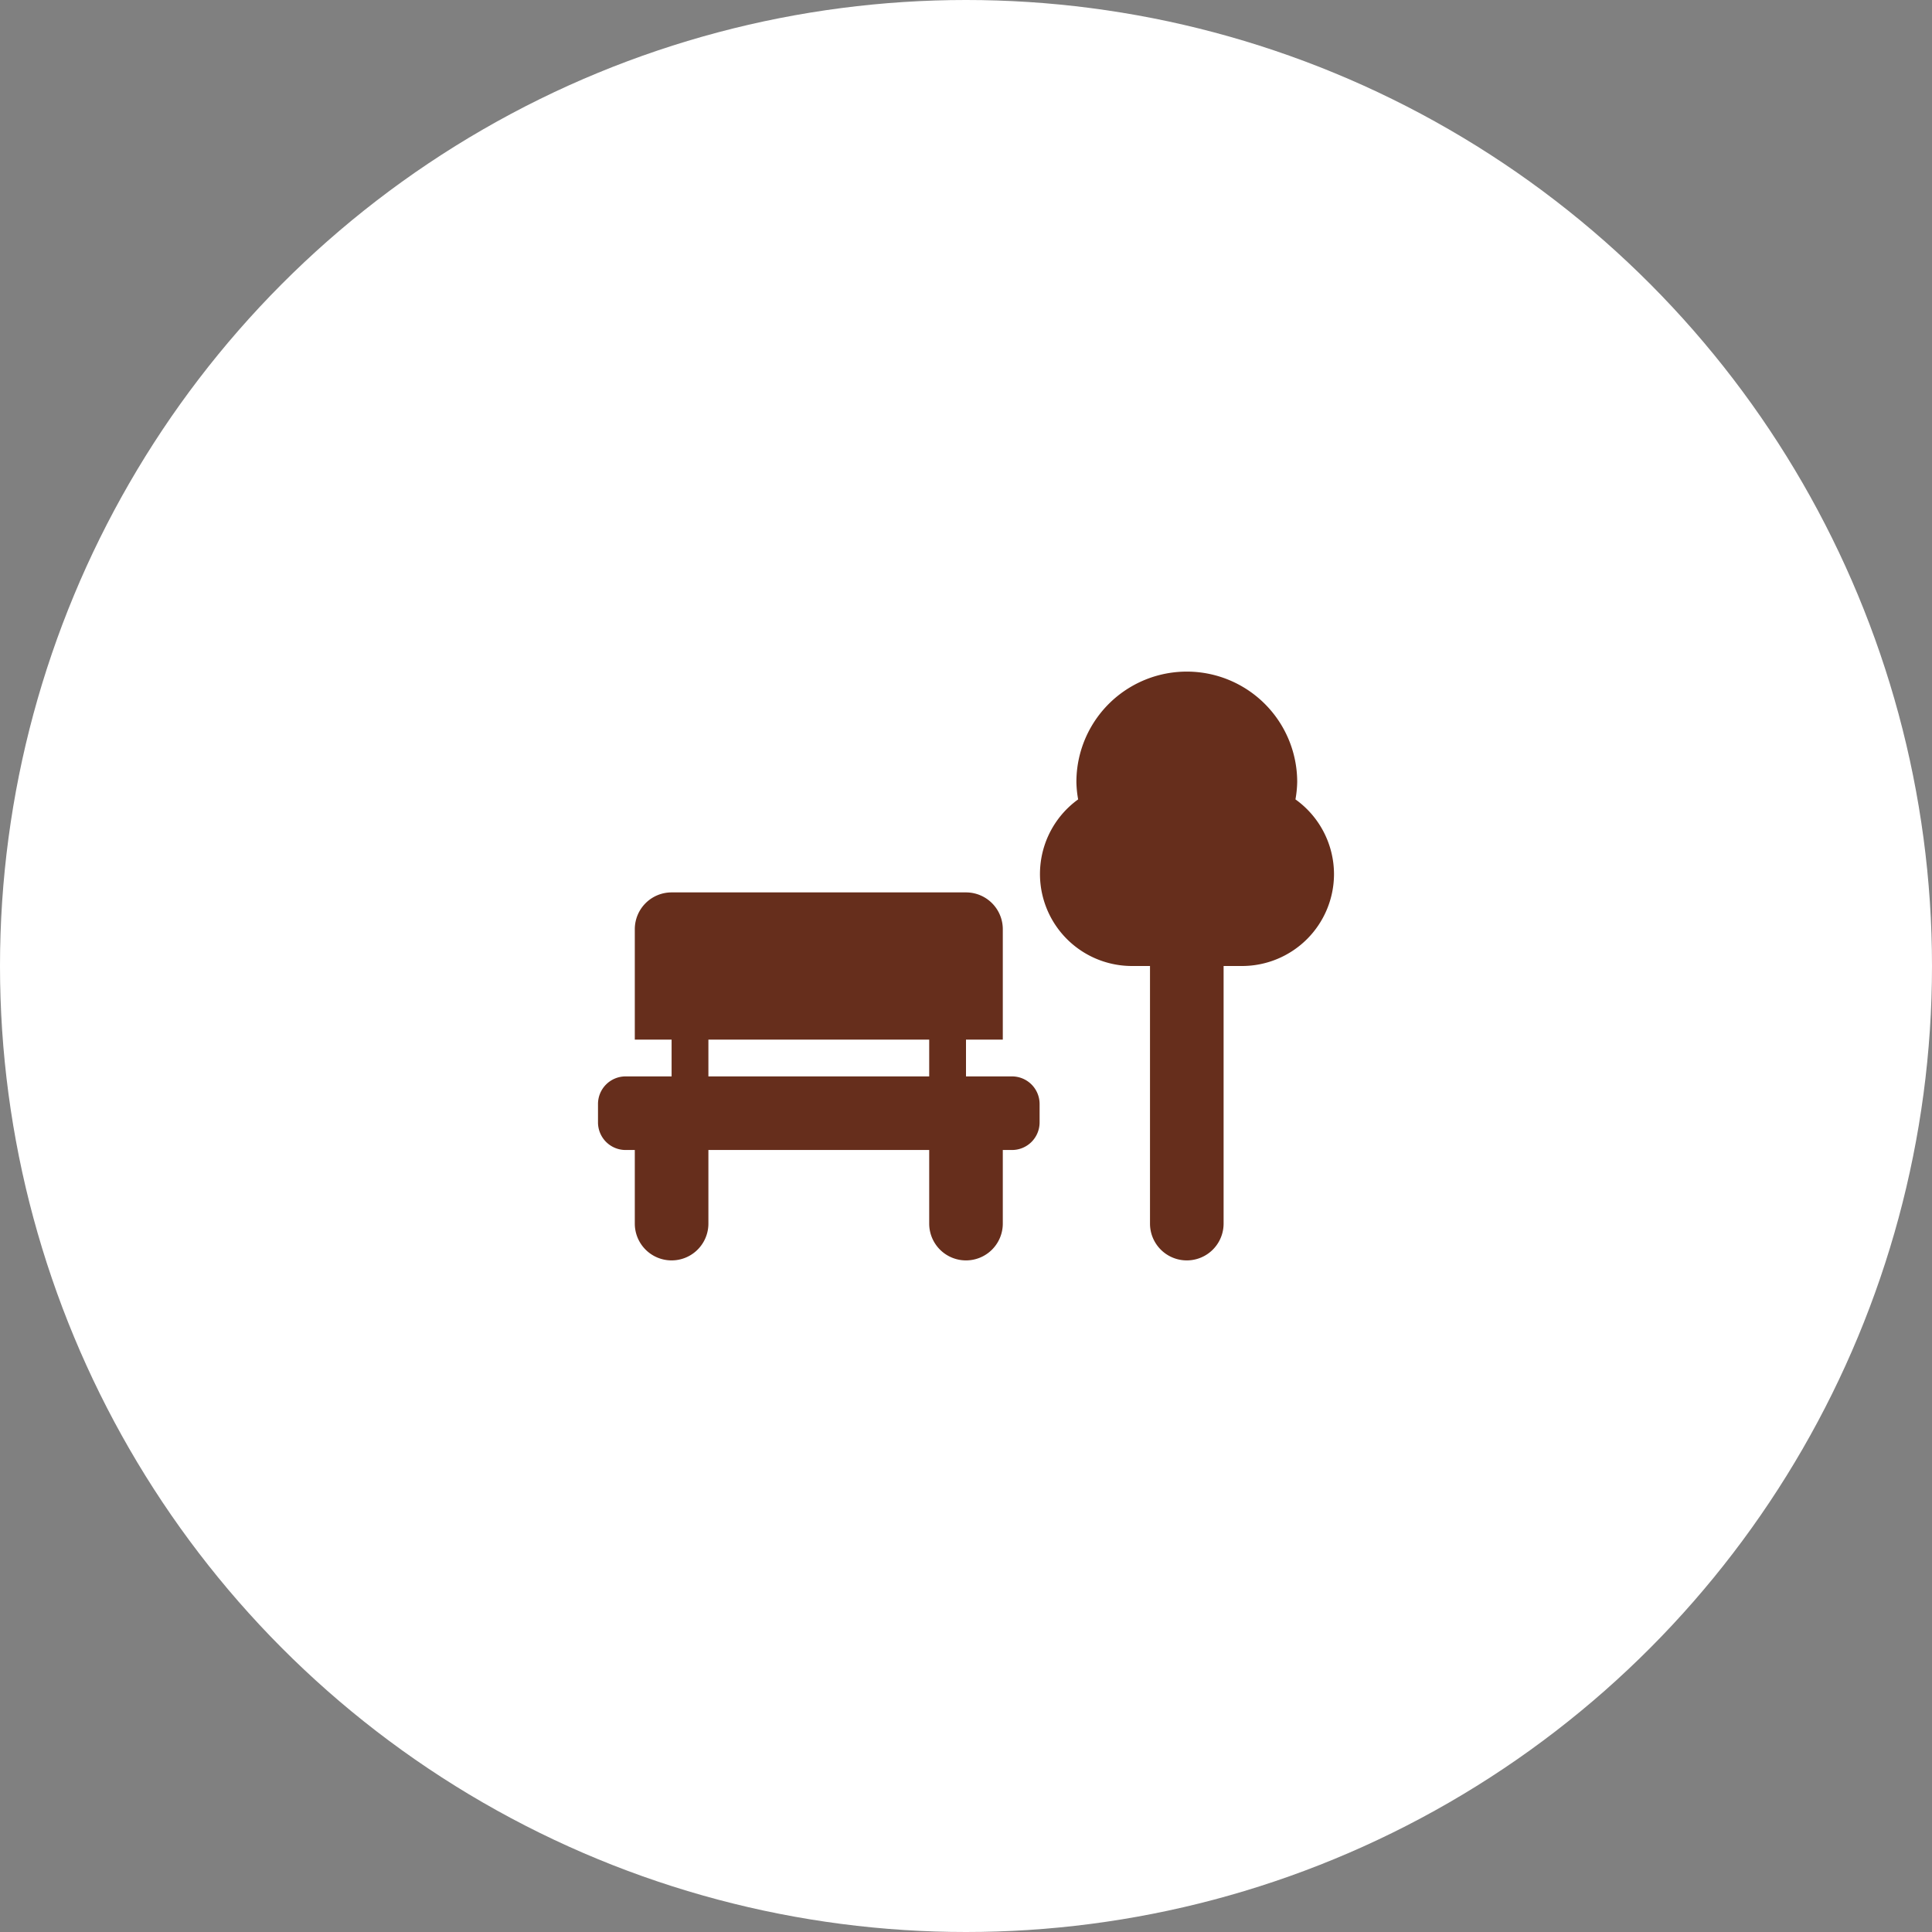
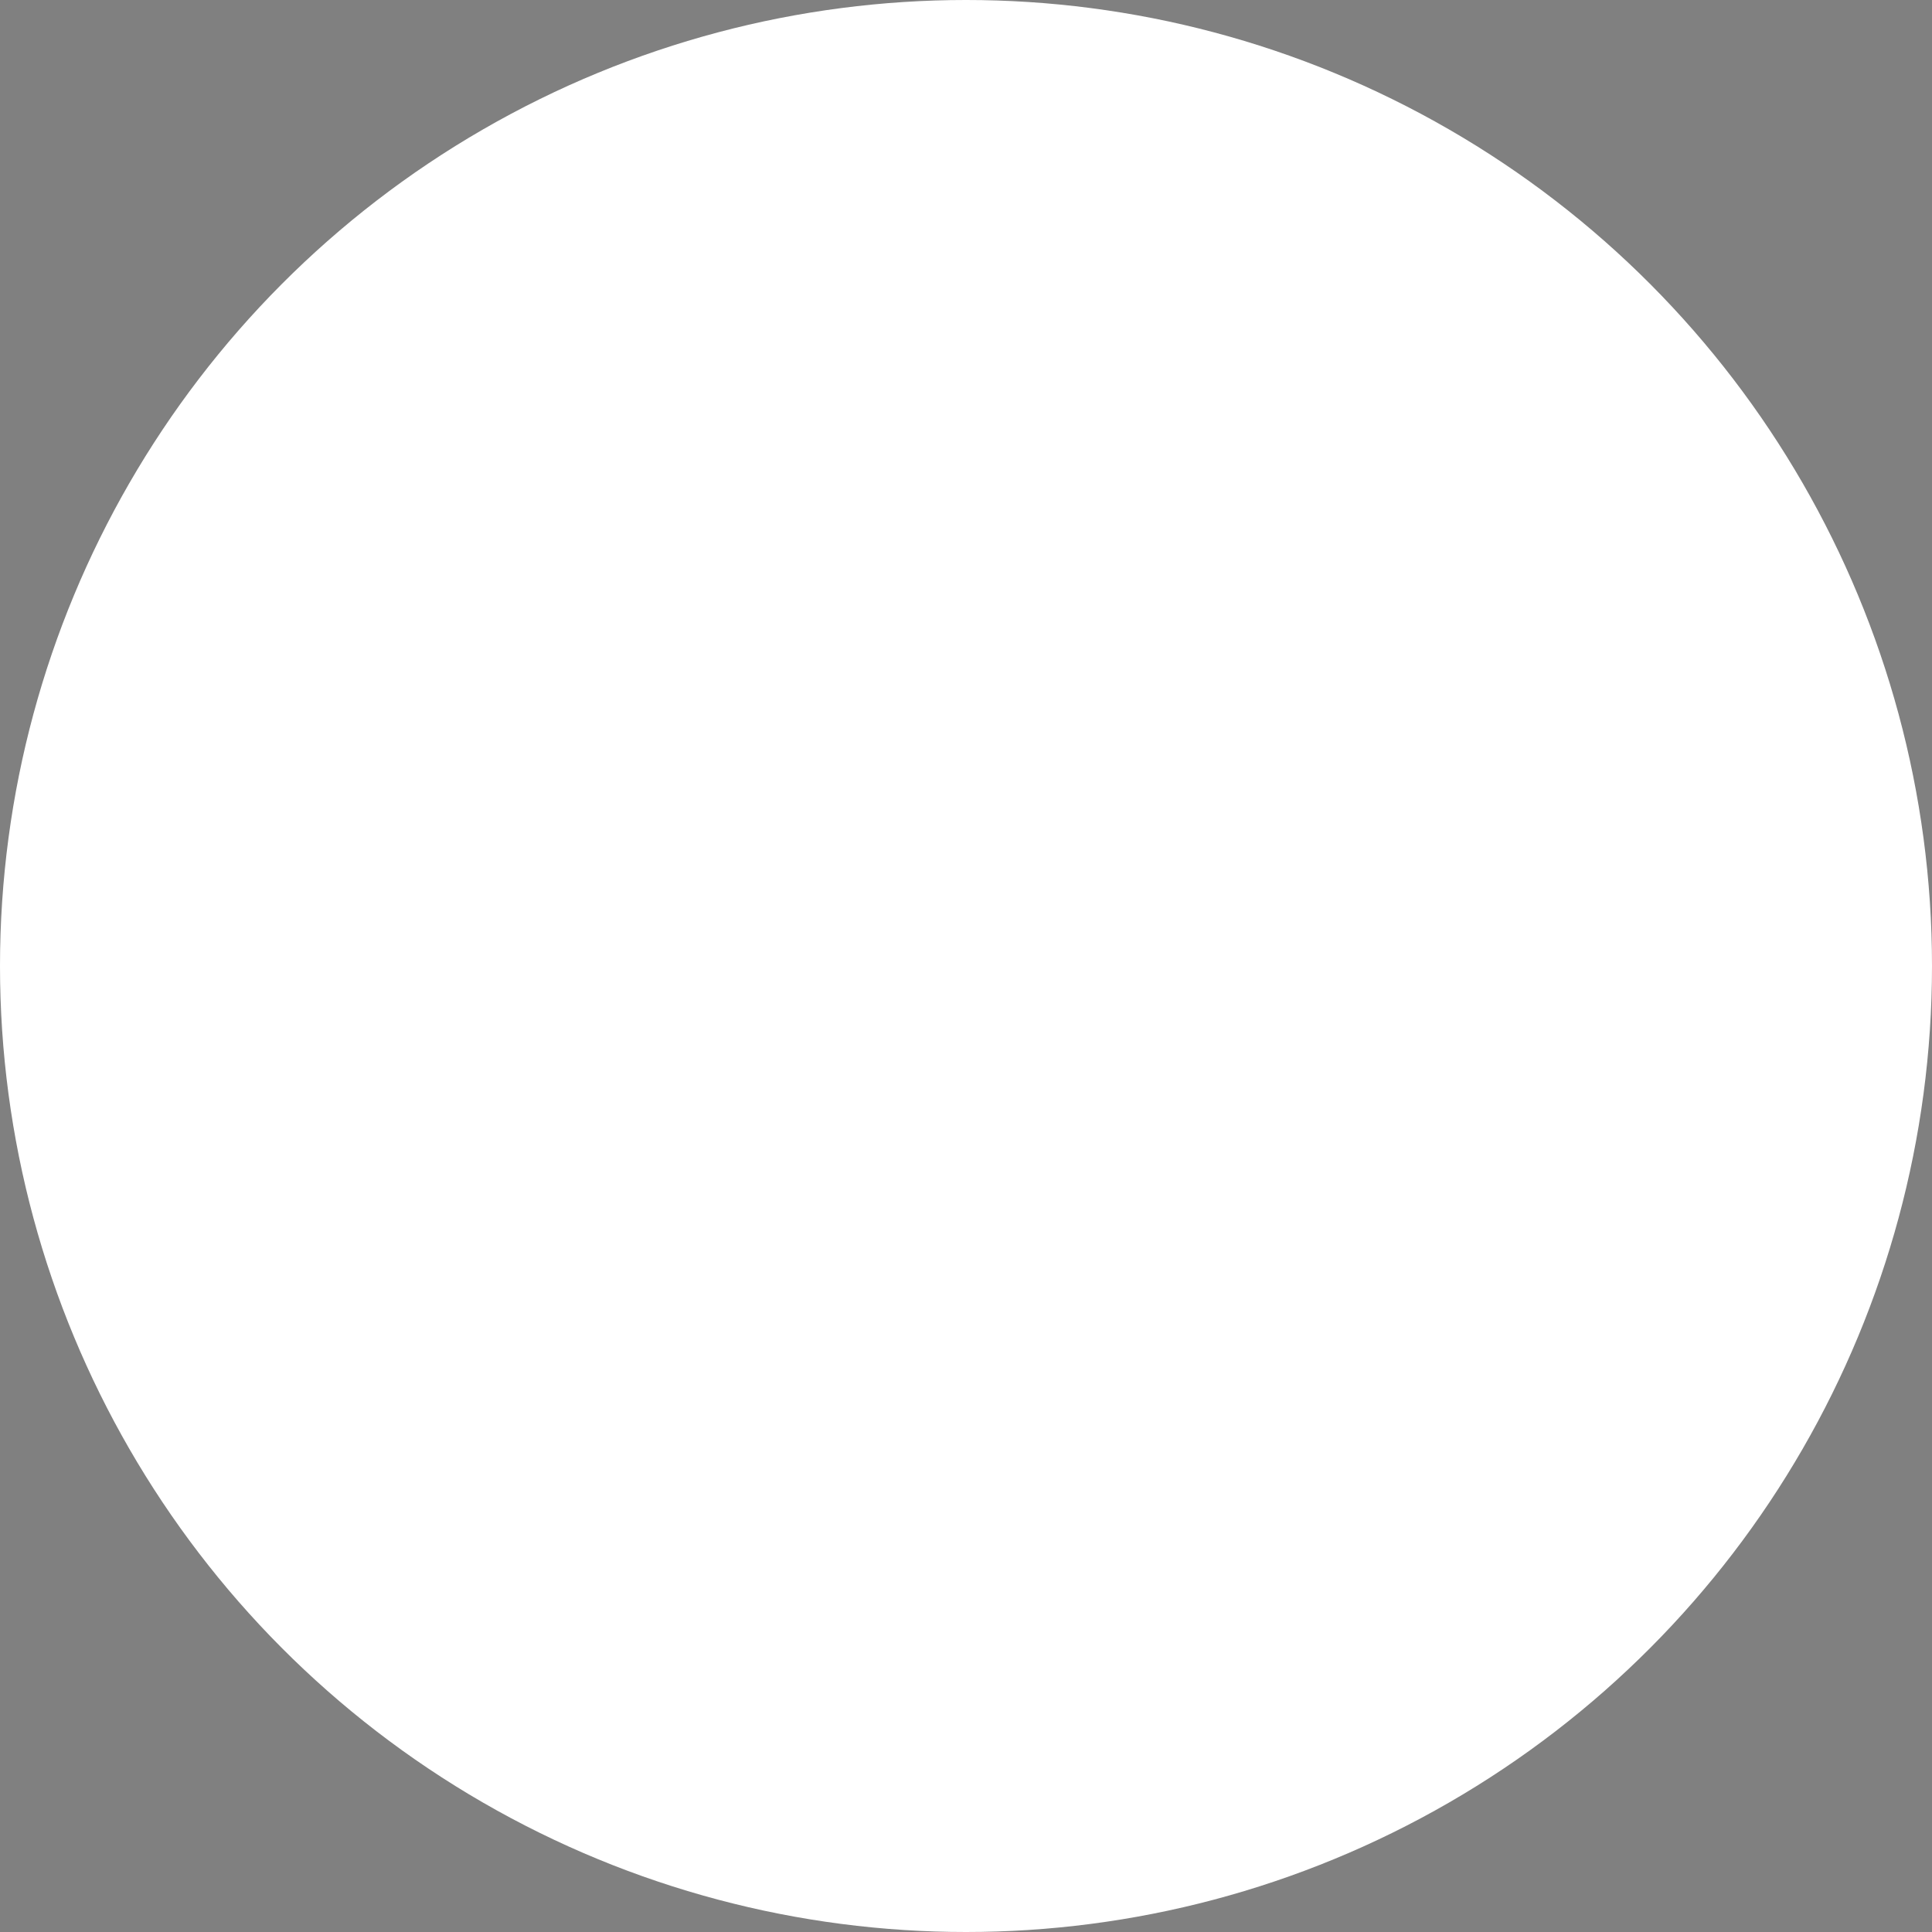
<svg xmlns="http://www.w3.org/2000/svg" viewBox="0 0 210 210">
  <rect x="0" y="0" width="210" height="210" fill="#808080" stroke="none" />
  <defs>
    <style>.cls-1{fill:#fff;}.cls-2{fill:#662e1c;}</style>
  </defs>
  <g id="Layer_2" data-name="Layer 2">
    <g id="Layer_2-2" data-name="Layer 2">
      <circle class="cls-1" cx="105" cy="105" r="105" />
-       <path class="cls-2" d="M113,120v2a3,3,0,0,1-3,3h-1v8a4,4,0,0,1-8,0v-8H77v8a4,4,0,0,1-8,0v-8H68a3,3,0,0,1-3-3v-2a3,3,0,0,1,3-3h5v-4H69V101a4,4,0,0,1,4-4h32a4,4,0,0,1,4,4v12h-4v4h5A3,3,0,0,1,113,120Zm-12-7H77v4h24Zm44-18a10,10,0,0,1-10,10h-2v28a4,4,0,0,1-8,0V105h-2a10,10,0,0,1-5.81-18.11A11.75,11.75,0,0,1,117,85a12,12,0,0,1,24,0,11.75,11.75,0,0,1-.19,1.89A10,10,0,0,1,145,95Z" />
    </g>
  </g>
</svg>